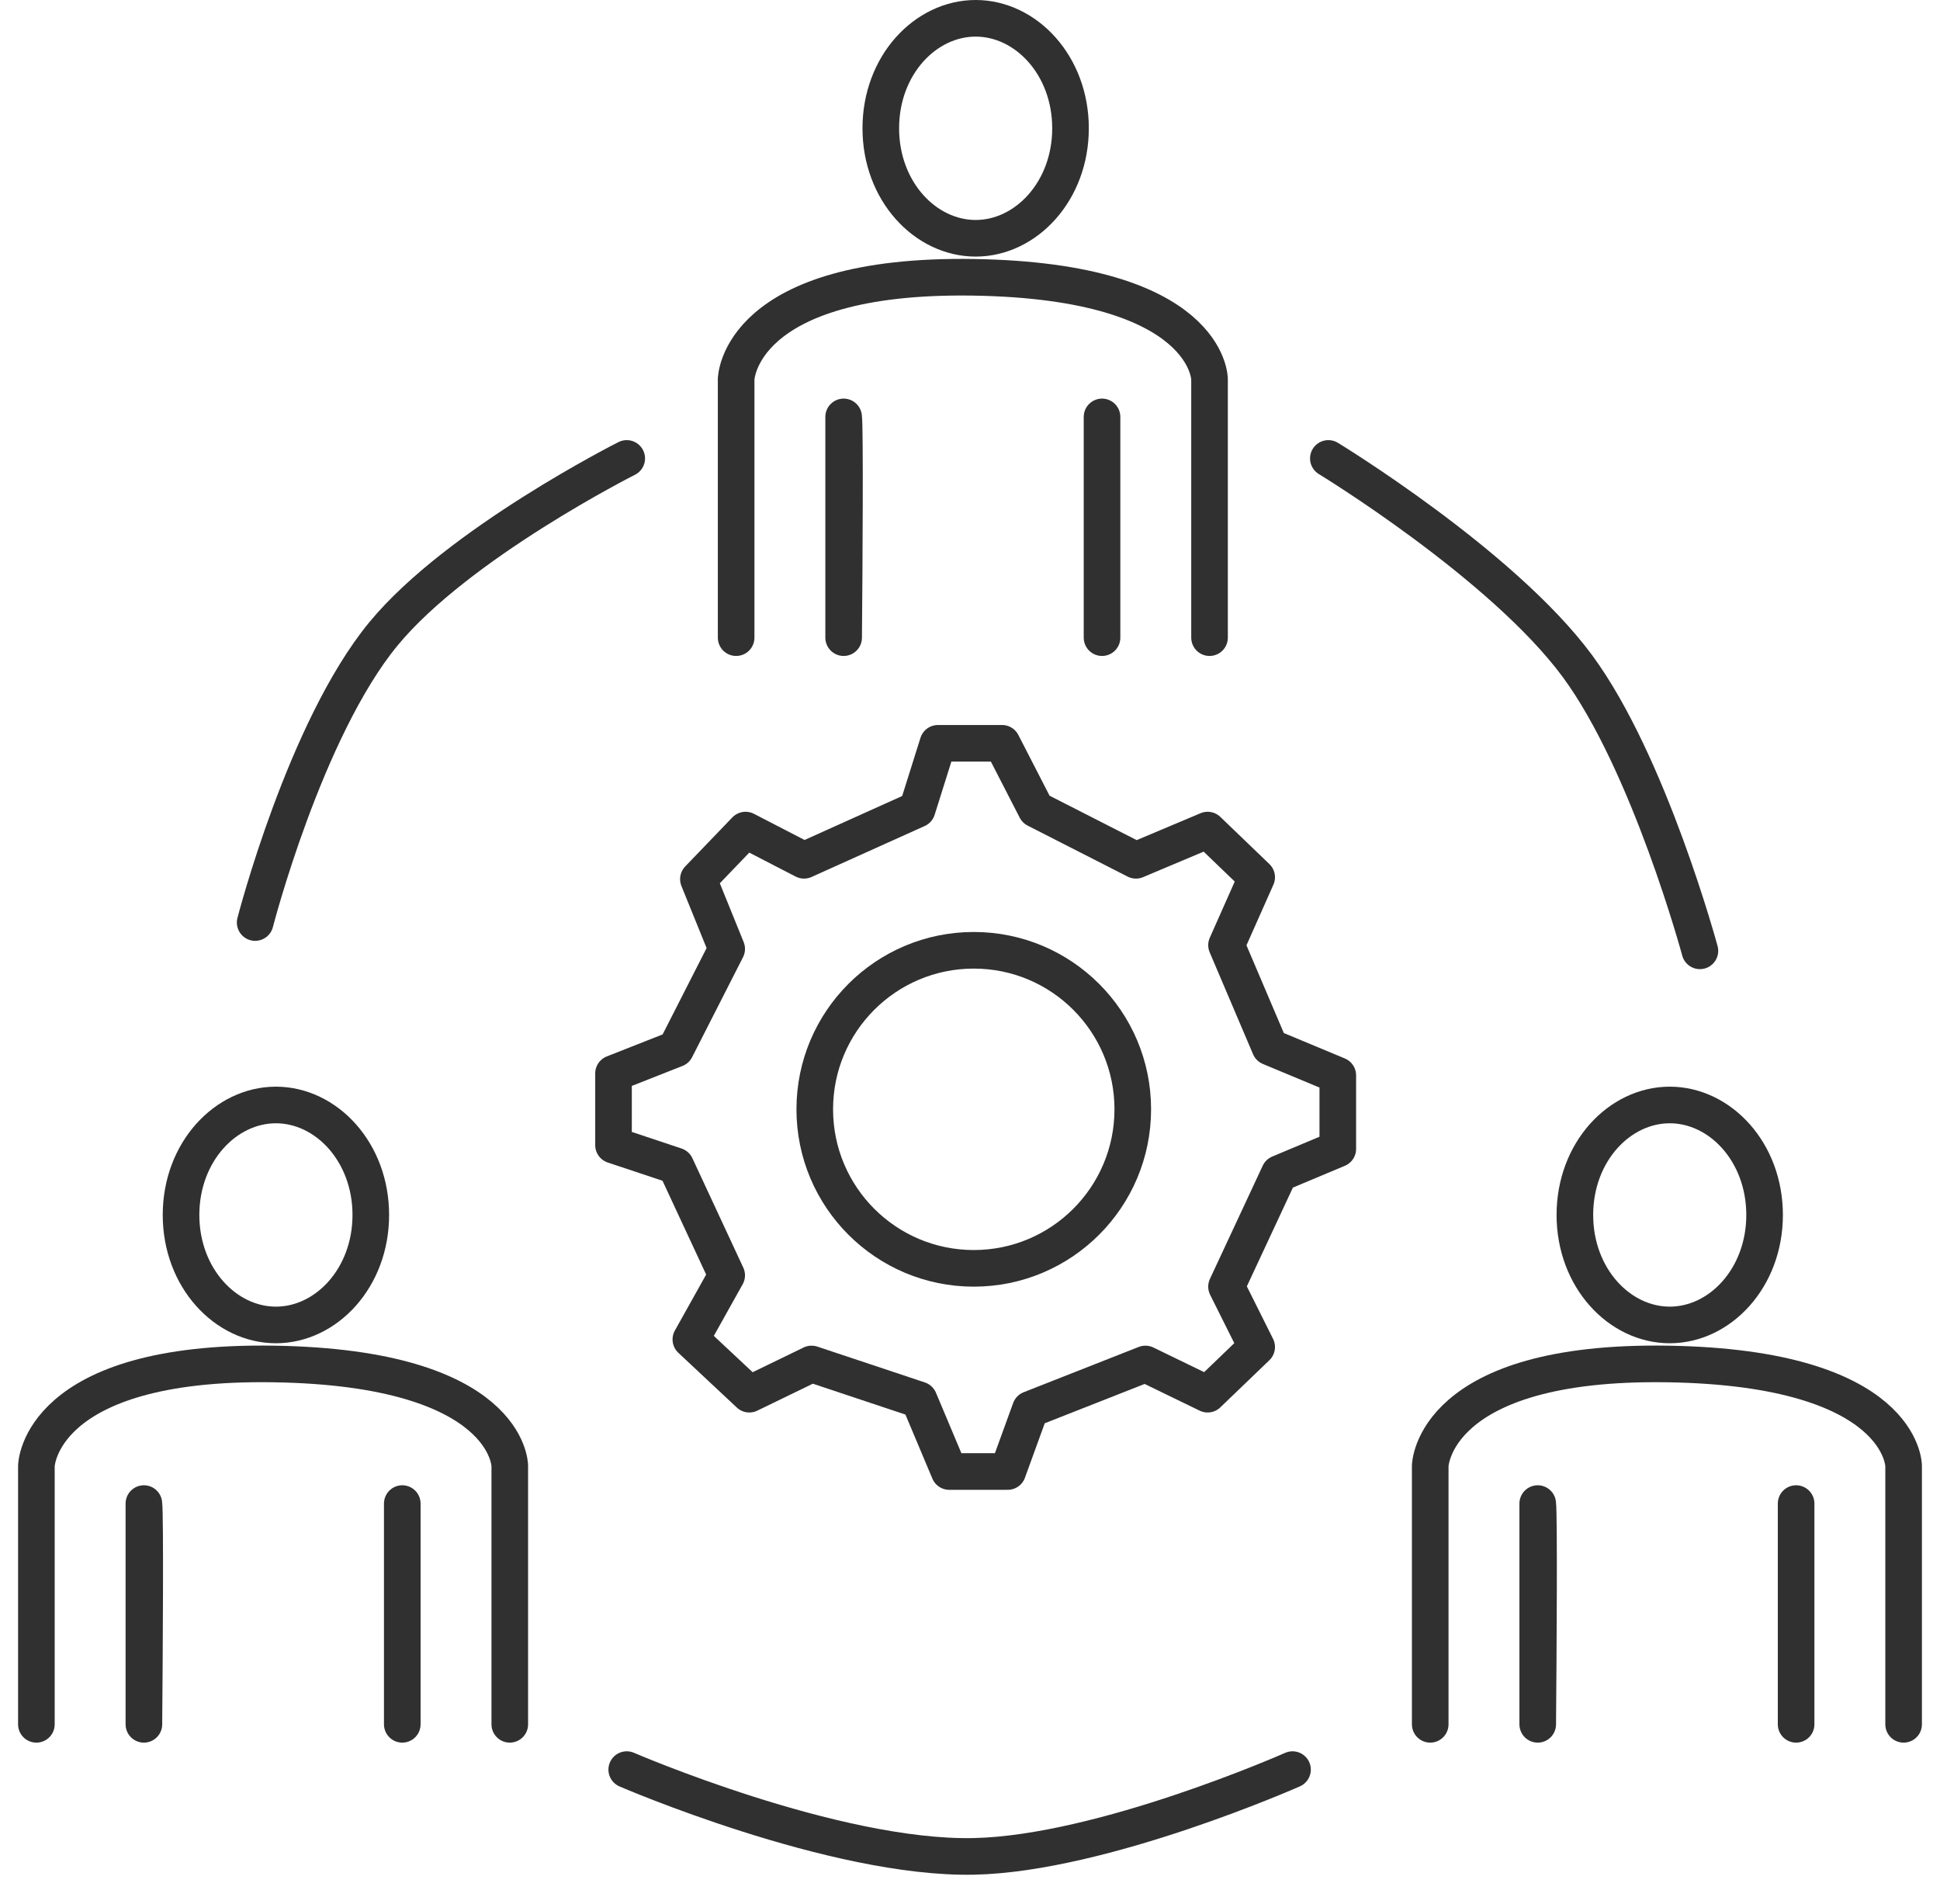
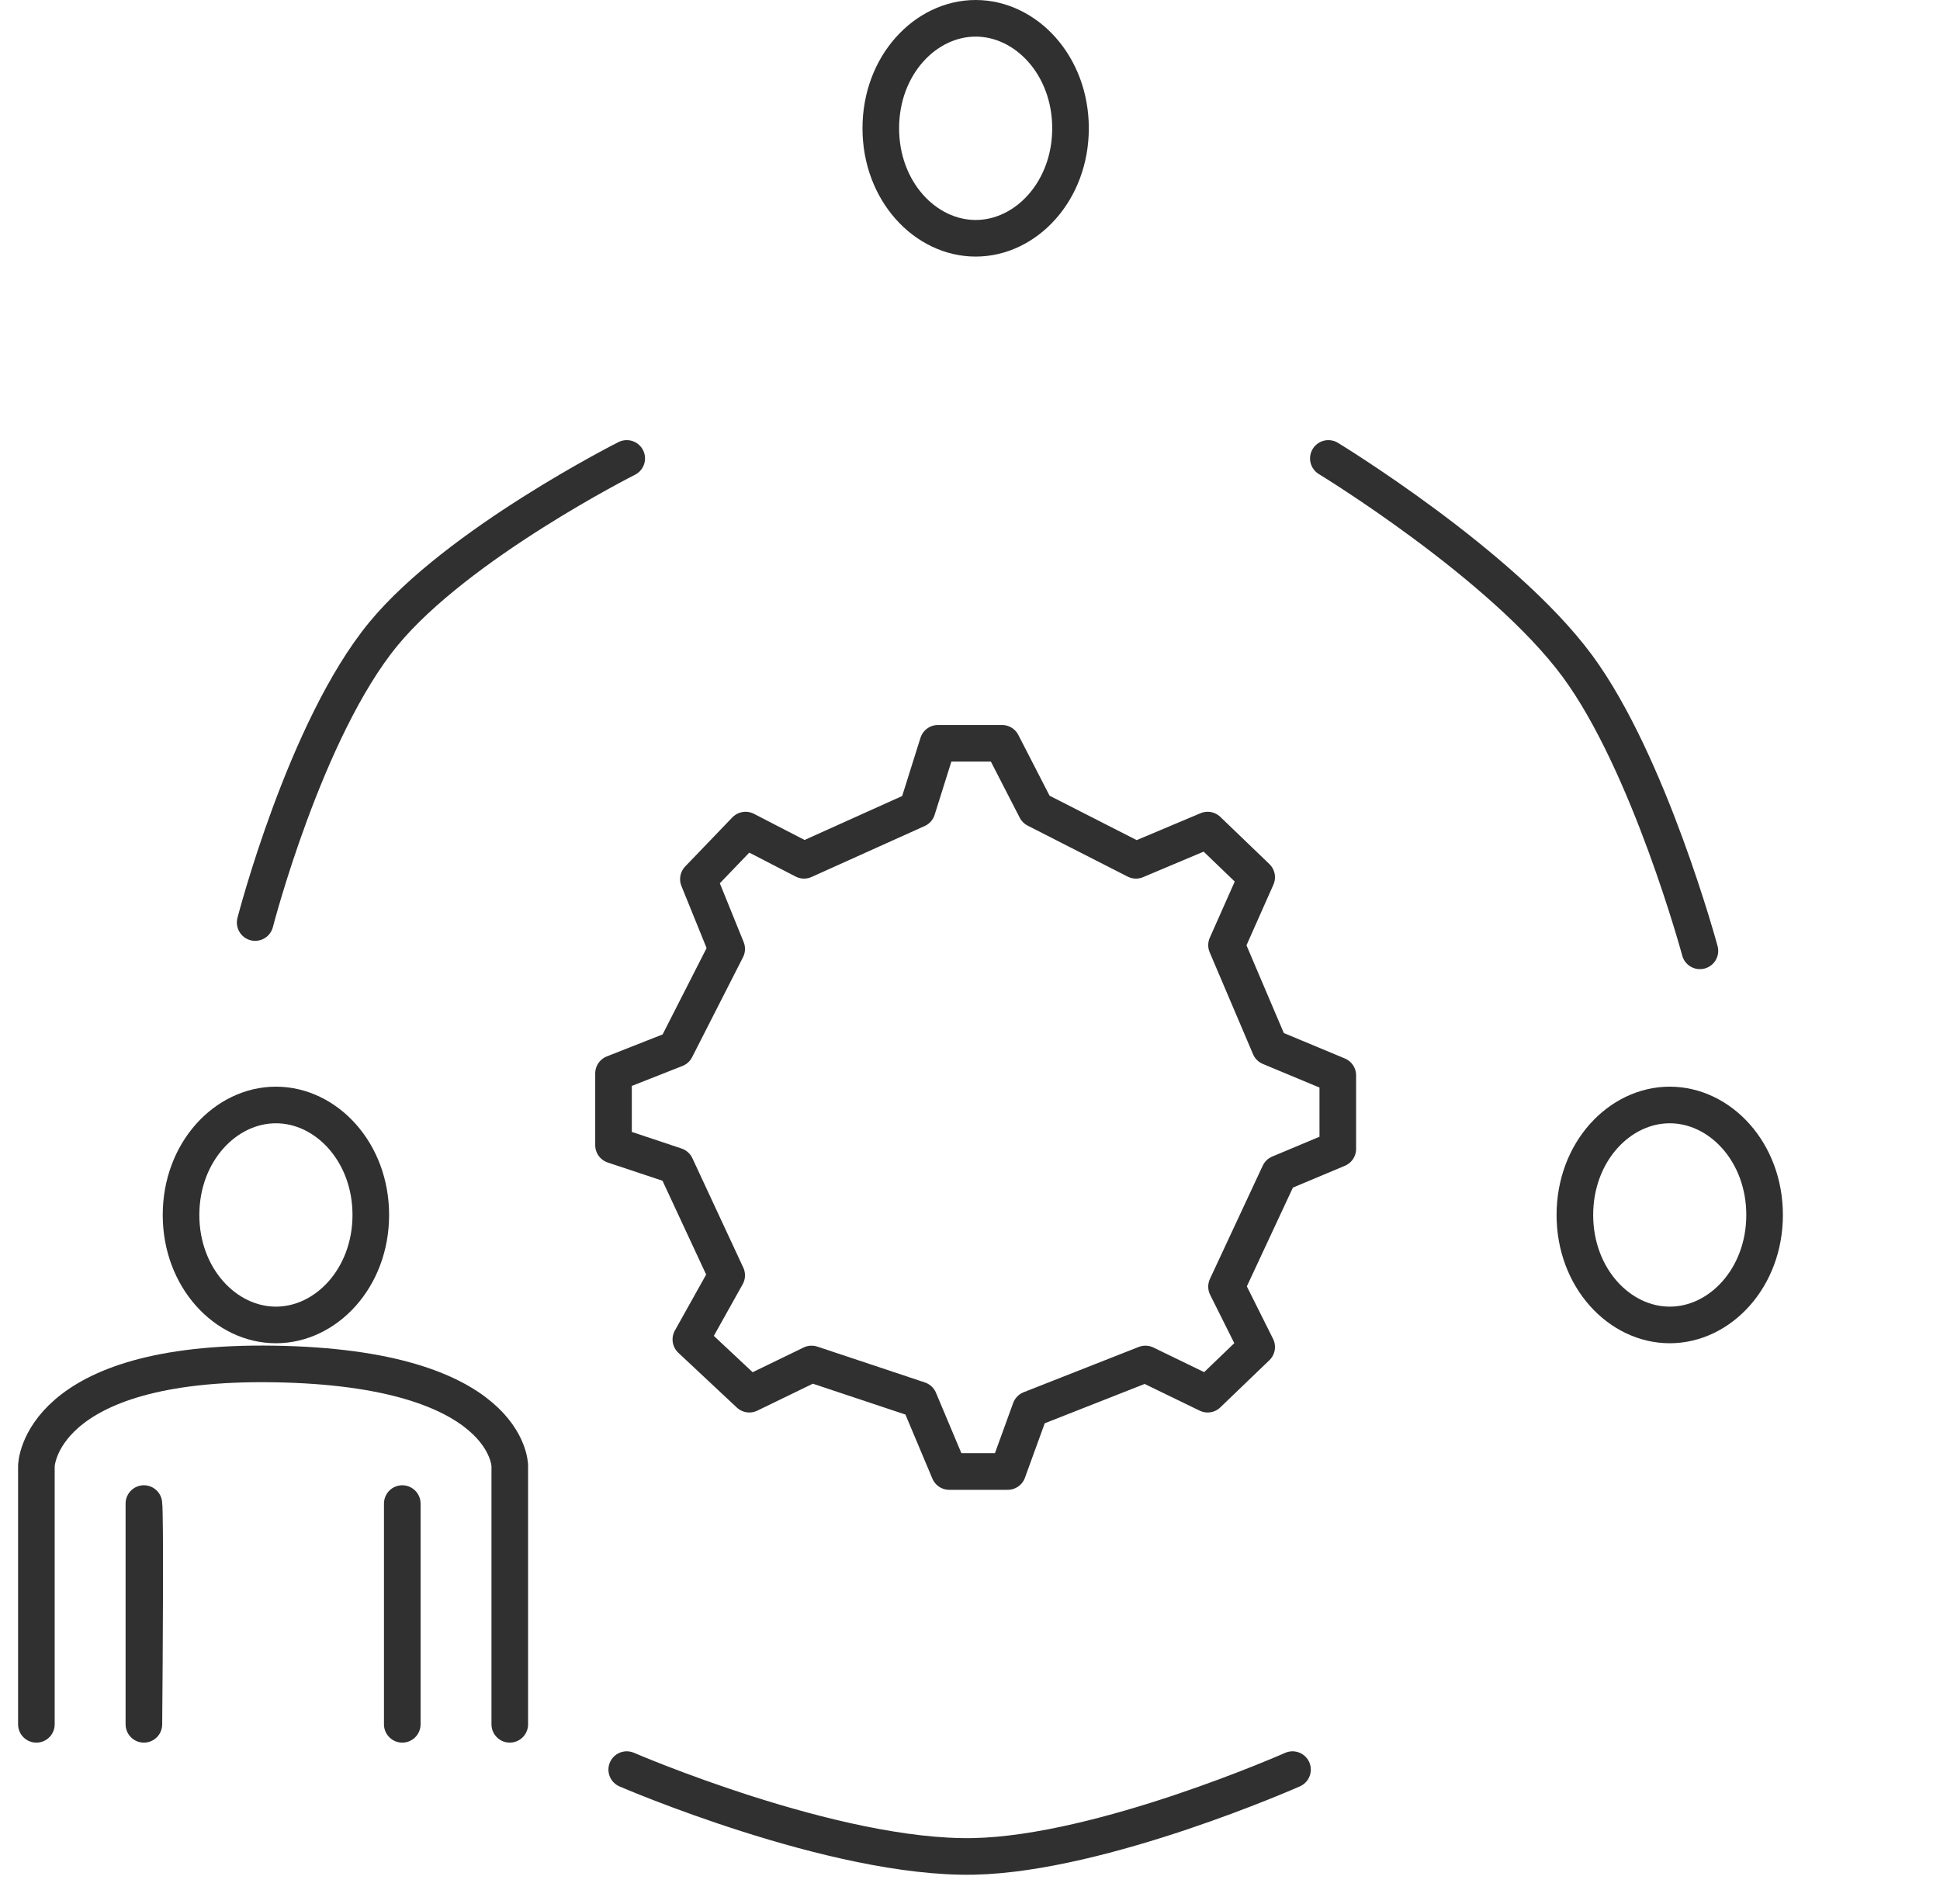
<svg xmlns="http://www.w3.org/2000/svg" width="53" height="52" viewBox="0 0 53 52" fill="none">
  <path d="M25.057 22.105L21.966 23.497L20.368 22.672L19.08 24.012L19.853 25.918L18.462 28.649L16.761 29.319V31.277L18.462 31.844L19.853 34.833L18.874 36.584L20.471 38.079L22.172 37.254L25.109 38.233L25.933 40.191H27.531L28.149 38.491L31.292 37.254L32.992 38.079L34.332 36.791L33.508 35.142L34.95 32.05L36.548 31.38V29.371L34.693 28.598L33.508 25.815L34.332 23.96L32.992 22.672L31.034 23.497L28.303 22.105L27.376 20.302H25.624L25.057 22.105Z" stroke="#303030" stroke-linecap="round" stroke-linejoin="round" />
  <path d="M17.122 12.521C17.122 12.521 12.51 14.844 10.475 17.313C8.333 19.914 6.971 25.197 6.971 25.197M36.29 12.521C36.29 12.521 41.038 15.408 43.092 18.189C45.057 20.851 46.441 25.97 46.441 25.97M17.122 48.333C17.122 48.333 22.787 50.782 26.603 50.703C30.127 50.63 35.311 48.333 35.311 48.333" stroke="#303030" stroke-linecap="round" stroke-linejoin="round" />
-   <path d="M26.603 34.642C29.002 34.642 30.947 32.697 30.947 30.298C30.947 27.899 29.002 25.955 26.603 25.955C24.204 25.955 22.259 27.899 22.259 30.298C22.259 32.697 24.204 34.642 26.603 34.642Z" stroke="#303030" />
  <path d="M10.13 33.184C10.13 34.903 8.912 36.188 7.538 36.188C6.164 36.188 4.946 34.903 4.946 33.184C4.946 31.464 6.164 30.18 7.538 30.18C8.912 30.18 10.13 31.464 10.13 33.184Z" stroke="#303030" />
  <path d="M48.208 33.184C48.208 34.903 46.991 36.188 45.617 36.188C44.242 36.188 43.025 34.903 43.025 33.184C43.025 31.464 44.242 30.18 45.617 30.18C46.991 30.18 48.208 31.464 48.208 33.184Z" stroke="#303030" />
  <path d="M29.246 3.504C29.246 5.223 28.029 6.508 26.655 6.508C25.28 6.508 24.063 5.223 24.063 3.504C24.063 1.784 25.28 0.5 26.655 0.5C28.029 0.5 29.246 1.784 29.246 3.504Z" stroke="#303030" />
  <path d="M0.994 47.096V40.037C0.994 40.037 1.046 37.151 7.486 37.254C13.927 37.357 13.927 40.037 13.927 40.037V47.096M3.931 41.067C3.972 41.356 3.948 45.207 3.931 47.096V41.067ZM10.99 41.067V47.096V41.067Z" stroke="#303030" stroke-linecap="round" stroke-linejoin="round" />
-   <path d="M39.073 47.096V40.037C39.073 40.037 39.124 37.151 45.565 37.254C52.006 37.357 52.006 40.037 52.006 40.037V47.096M42.01 41.067C42.051 41.356 42.027 45.207 42.01 47.096V41.067ZM49.069 41.067V47.096V41.067Z" stroke="#303030" stroke-linecap="round" stroke-linejoin="round" />
-   <path d="M20.111 17.416V10.357C20.111 10.357 20.162 7.471 26.603 7.574C33.044 7.678 33.044 10.357 33.044 10.357V17.416M23.048 11.387C23.089 11.676 23.065 15.527 23.048 17.416V11.387ZM30.107 11.387V17.416V11.387Z" stroke="#303030" stroke-linecap="round" stroke-linejoin="round" />
</svg>